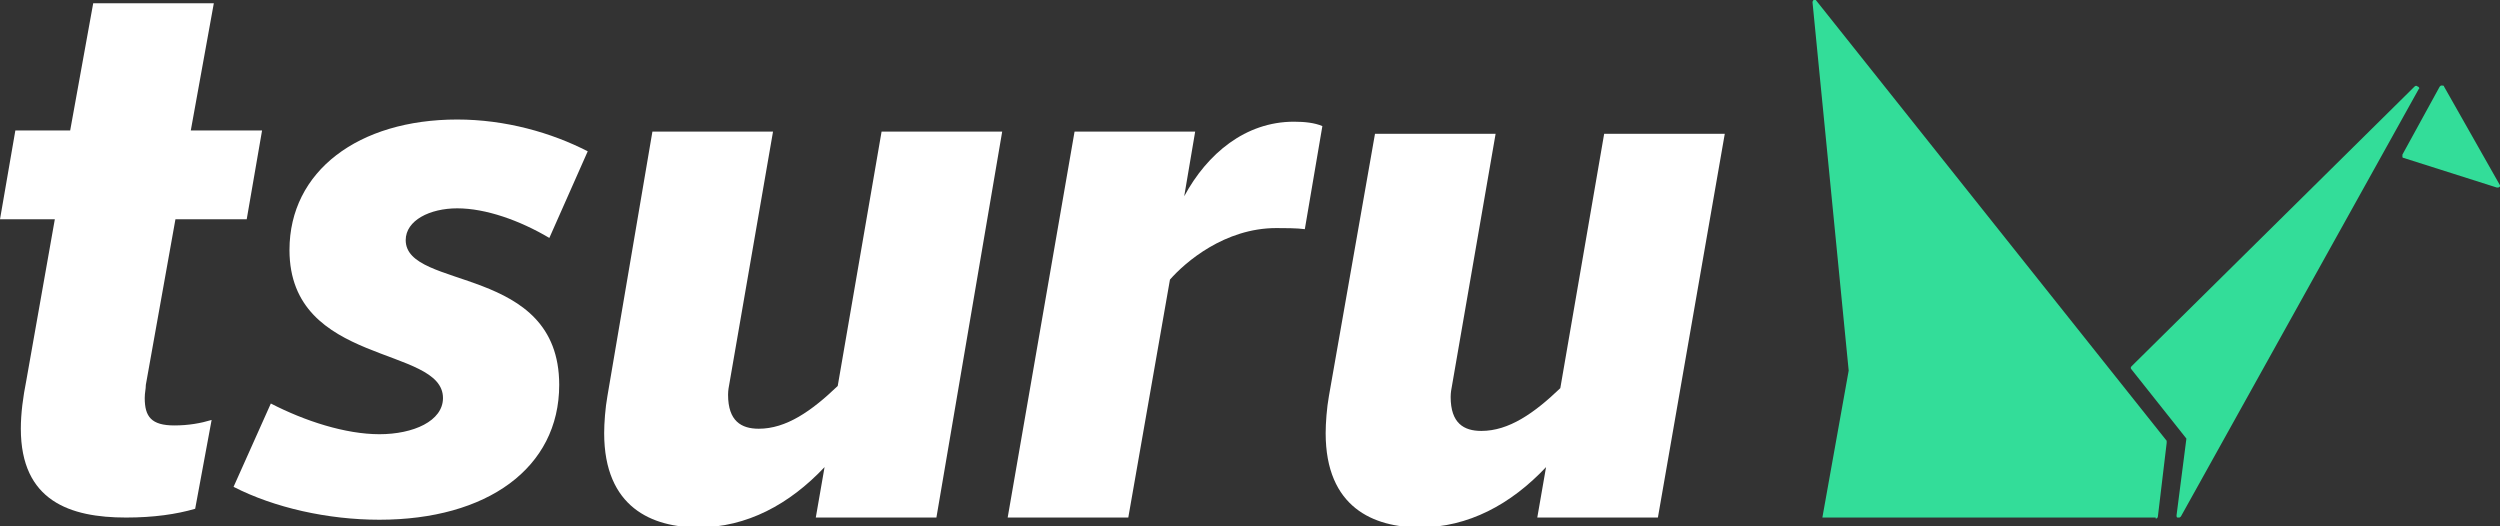
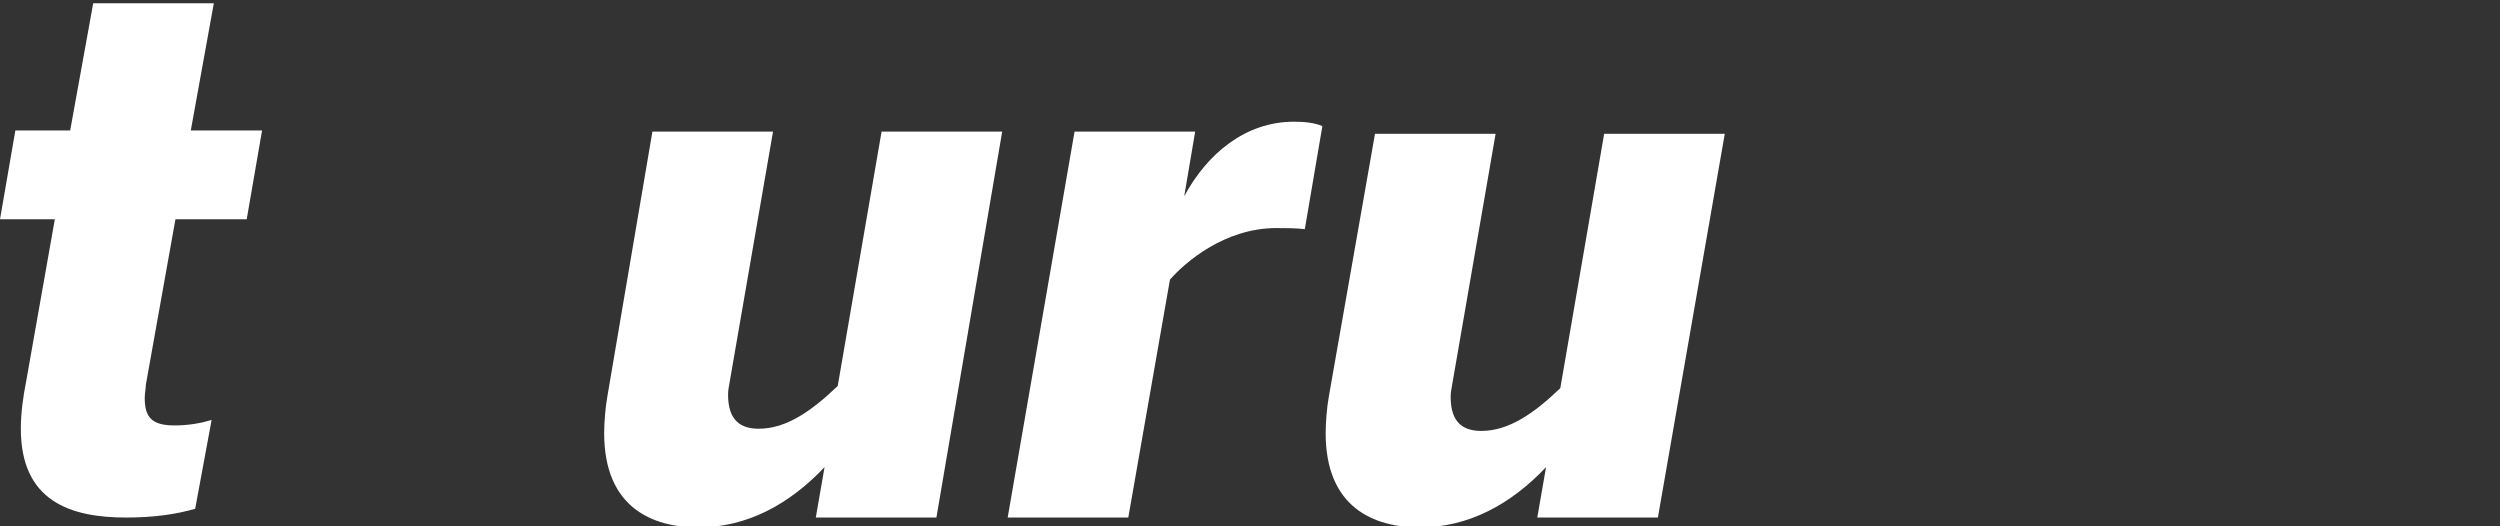
<svg xmlns="http://www.w3.org/2000/svg" width="228" height="48">
  <rect width="100%" height="100%" fill="#333333" stroke="none" />
  <g fill="#3d9">
-     <path d="M220.5 7.9c-.1-.1-.2-.1-.3 0l-25.8 25.5c-.1.1-.1.2 0 .3l5 6.3-.9 7c0 .1 0 .2.1.2h.1c.1 0 .1 0 .2-.1l21.7-39c.1 0 0-.2-.1-.2zM228 16.9l-5.1-9c0-.1-.1-.1-.2-.1s-.1 0-.2.1l-3.4 6.2v.2c0 .1.1.1.1.1l8.5 2.7h.1c.1 0 .1 0 .2-.1v-.1zM196.6 47.3c.1 0 .2-.1.2-.2l.8-6.7v-.2l-32-40.2h-.2s-.1.1-.1.2l3.3 33.6-2.4 13.4h30.4z" />
-   </g>
+     </g>
  <g>
    <path fill="#fff" d="M151.2 47.2h-11l.8-4.6c-3.2 3.4-7.1 5.5-11.5 5.5-4.2 0-8.6-1.8-8.6-8.6 0-.9.1-2.3.3-3.4l4.2-23.9h11l-4 23.1c-.1.5-.1.8-.1.9 0 2.4 1.2 3.1 2.8 3.1 2.5 0 4.8-1.6 7.2-3.9l4-23.2h11l-6.1 35z" />
    <path fill="#fff" d="M119 20.9c-.7-.1-1.9-.1-2.6-.1-4.7 0-8.3 3.1-9.7 4.7l-3.8 21.7h-11l6.1-35.2h11l-1 5.9c2.1-3.9 5.6-6.8 10-6.8 1 0 1.9.1 2.6.4l-1.6 9.4z" />
    <path fill="#fff" d="M85.4 47.2h-11l.8-4.6c-3.2 3.4-7.1 5.5-11.5 5.5-4.2 0-8.6-1.8-8.6-8.6 0-.9.1-2.3.3-3.4l4.1-24.1h11l-4 23.1c-.1.5-.1.8-.1.9 0 2.4 1.2 3.1 2.8 3.1 2.5 0 4.8-1.6 7.2-3.9l4-23.2h11l-6 35.2z" />
-     <path fill="#fff" d="M50.1 21.7c-2.7-1.6-5.8-2.7-8.4-2.7-2.5 0-4.7 1.1-4.7 2.9 0 4.6 14 2.2 14 13.2 0 7.6-6.6 12.3-16.4 12.3-4.7 0-9.6-1.1-13.3-3l3.4-7.6c3.1 1.6 6.8 2.8 9.9 2.8 3.1 0 5.8-1.2 5.8-3.3 0-4.8-14-2.9-14-13.5 0-7.2 6.3-11.9 15.3-11.9 4.4 0 8.6 1.2 11.9 2.9l-3.5 7.9z" />
    <path fill="#fff" d="M16 20h6.5l1.4-8.1h-6.5l2.1-11.6h-11l-2.1 11.6h-5l-1.4 8.1h5l-2.6 14.7c-.3 1.5-.5 3-.5 4.4 0 6.6 4.5 8.1 9.6 8.1 2.5 0 4.6-.3 6.3-.8l1.5-8.1c-1 .3-2.1.5-3.4.5-2.1 0-2.7-.8-2.7-2.5 0-.5.1-.8.1-1.2l2.7-15.1z" />
  </g>
</svg>